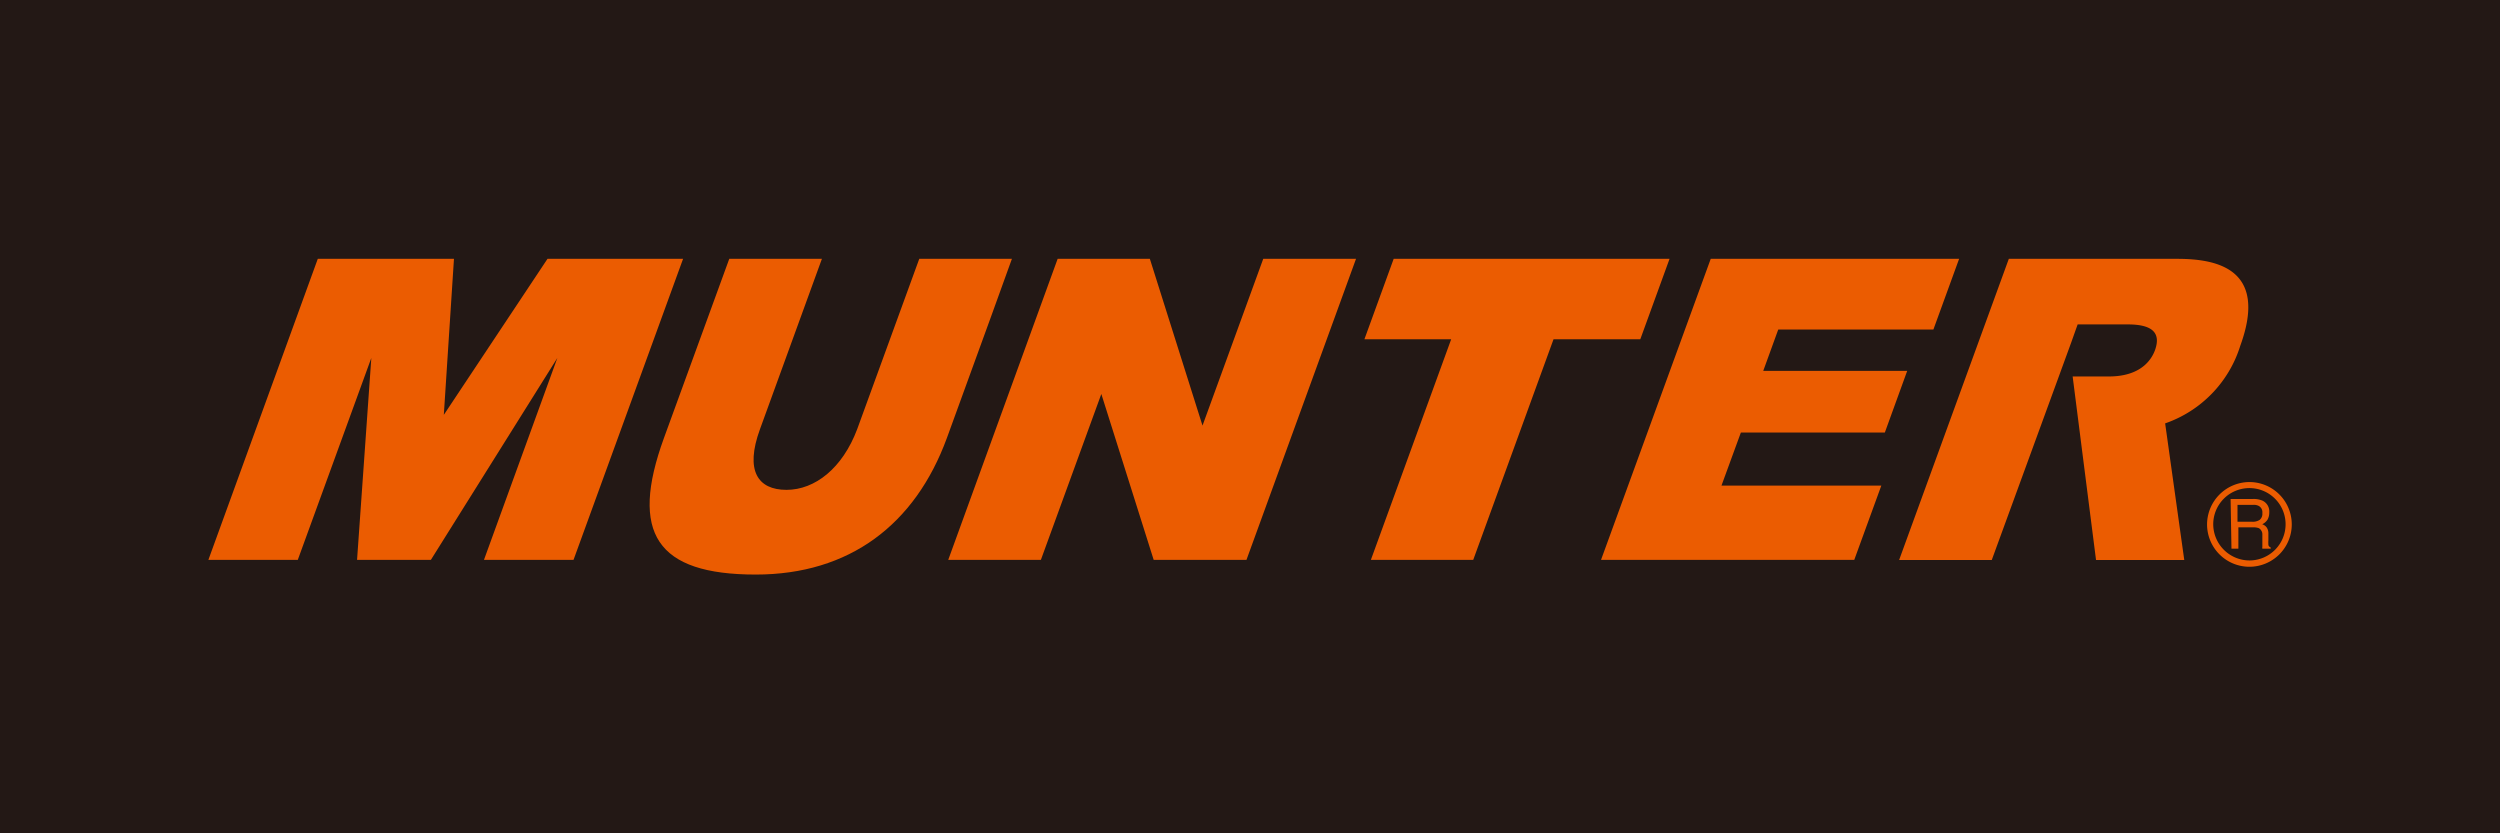
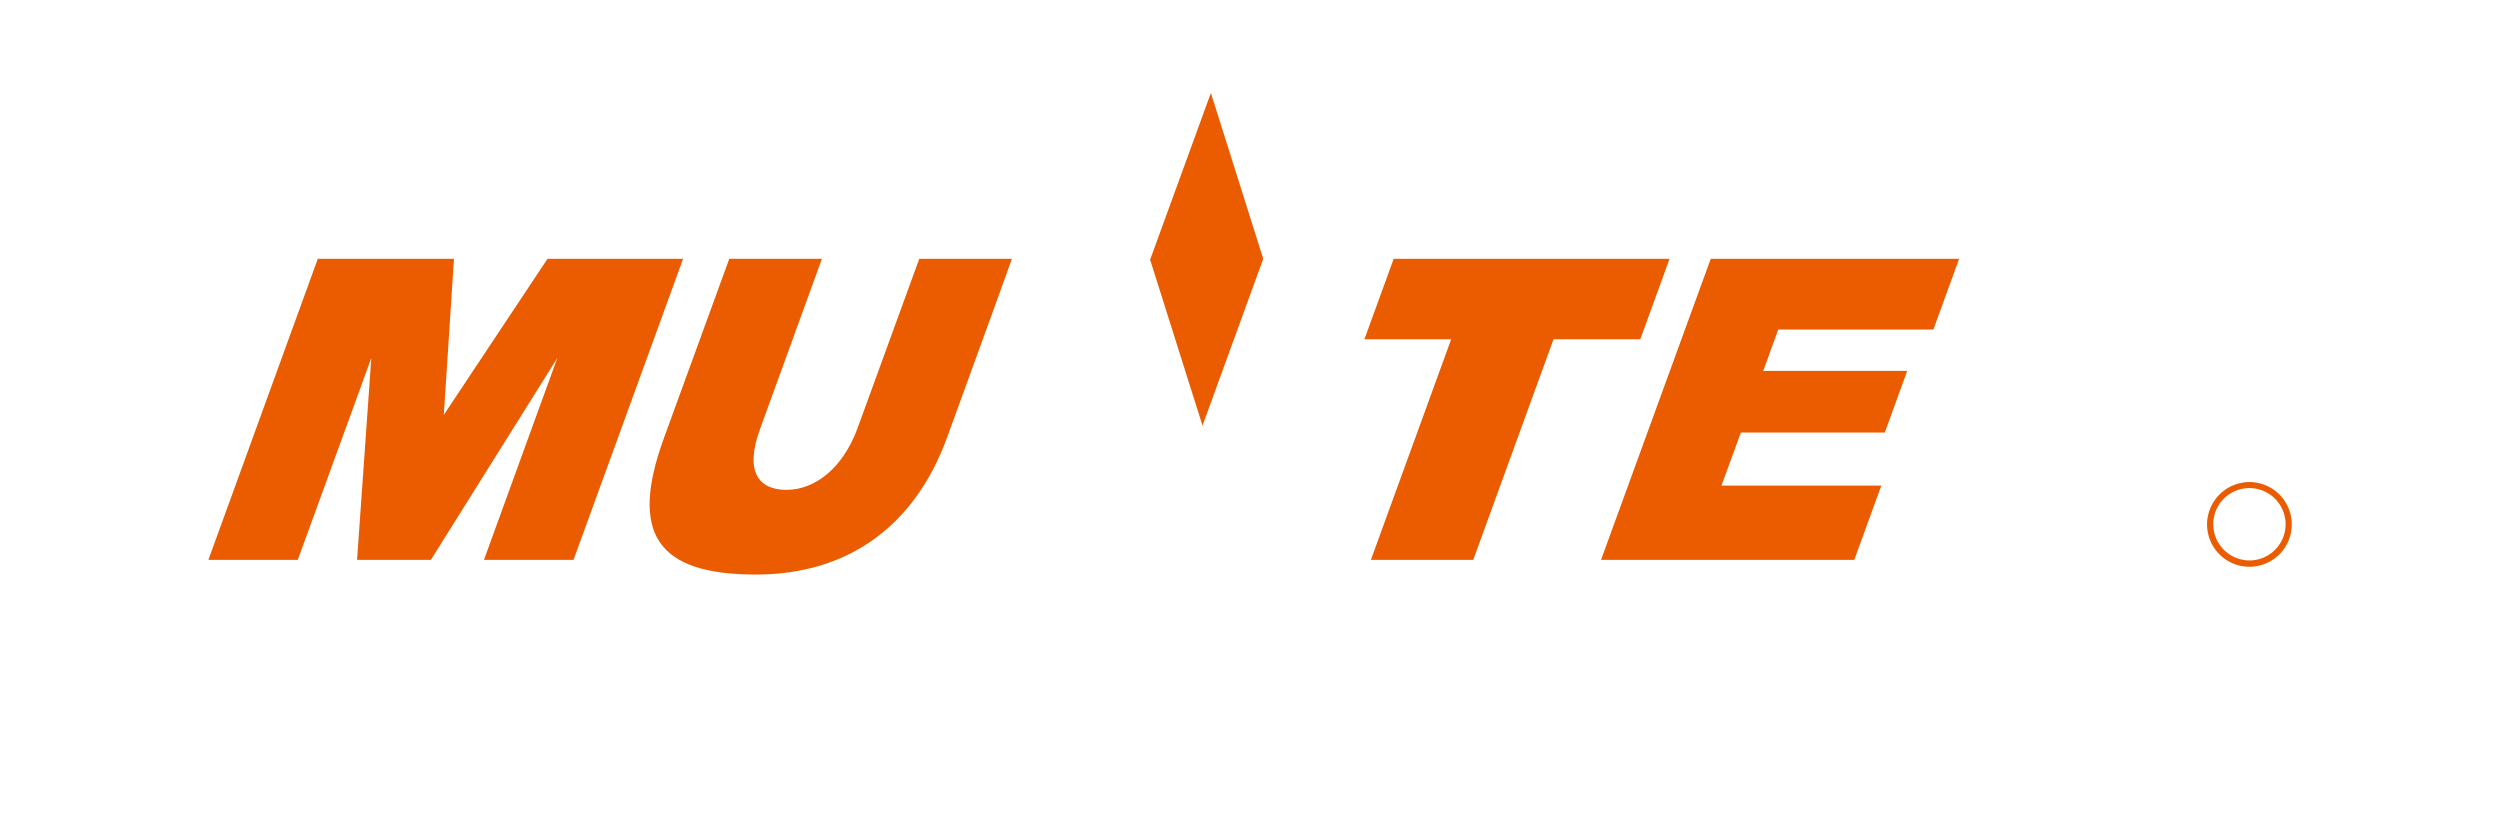
<svg xmlns="http://www.w3.org/2000/svg" viewBox="0 0 170 56.67">
-   <path d="m0 0h170v56.67h-170z" fill="#231815" />
  <g fill="#eb5c01">
-     <path d="m151.68 33.93h1.54a1.56 1.56 0 0 1 .62.11.81.81 0 0 1 .47.8 1 1 0 0 1 -.12.5.92.92 0 0 1 -.36.31.62.62 0 0 1 .3.21.71.71 0 0 1 .12.43v.45a2 2 0 0 0 0 .29c0 .1.08.17.16.2v.08h-.57a.34.34 0 0 1 0-.12s0-.13 0-.26v-.56a.49.49 0 0 0 -.23-.45 1 1 0 0 0 -.4-.06h-1v1.45h-.47zm1.49 1.55a.86.86 0 0 0 .49-.13.53.53 0 0 0 .18-.46.49.49 0 0 0 -.25-.49.74.74 0 0 0 -.36-.07h-1.08v1.15z" />
    <path d="m150.08 35.66a2.88 2.88 0 1 0 2.92-2.88 2.89 2.89 0 0 0 -2.92 2.88zm.42 0a2.46 2.46 0 1 1 2.5 2.45 2.47 2.47 0 0 1 -2.5-2.45z" />
    <path d="m21.61 17.6h9.26l-.69 10.61 7.05-10.61h9.22l-7.45 20.47h-6.09l4.99-13.73-8.6 13.73h-5.02l.97-13.73-5 13.73h-6.08z" />
-     <path d="m71.92 17.6h6.27l3.58 11.34 4.13-11.34h6.31l-7.45 20.47h-6.31l-3.56-11.28-4.11 11.28h-6.3z" />
+     <path d="m71.92 17.6h6.27l3.58 11.34 4.13-11.34h6.31h-6.31l-3.56-11.28-4.11 11.28h-6.3z" />
    <path d="m94.77 17.6h18.76l-1.99 5.47h-5.9l-5.46 15h-6.96l5.46-15h-5.9z" />
    <path d="m116.33 17.6h16.89l-1.75 4.81h-10.55l-1.02 2.81h9.79l-1.52 4.19h-9.79l-1.32 3.61h10.87l-1.84 5.05h-17.22z" />
    <path d="m62.51 17.6-4.22 11.58c-1 2.66-2.87 4.13-4.81 4.13s-2.84-1.29-1.8-4.13l4.21-11.58h-6.3l-4.44 12.18c-2.36 6.48-.5 9.29 6.24 9.29 6.37 0 10.84-3.39 13-9.29s4.42-12.18 4.42-12.18z" />
-     <path d="m147.23 28.79a8.14 8.14 0 0 0 5.11-5.28c1.95-5.35-1.77-5.91-4.32-5.91h-11.42l-7.46 20.48h6.3l4.56-12.48.85-2.33.43-1.21h3.41c1.71 0 2.26.6 1.85 1.75-.17.45-.78 1.79-3.14 1.79h-2.46l1.59 12.48h6z" />
  </g>
</svg>